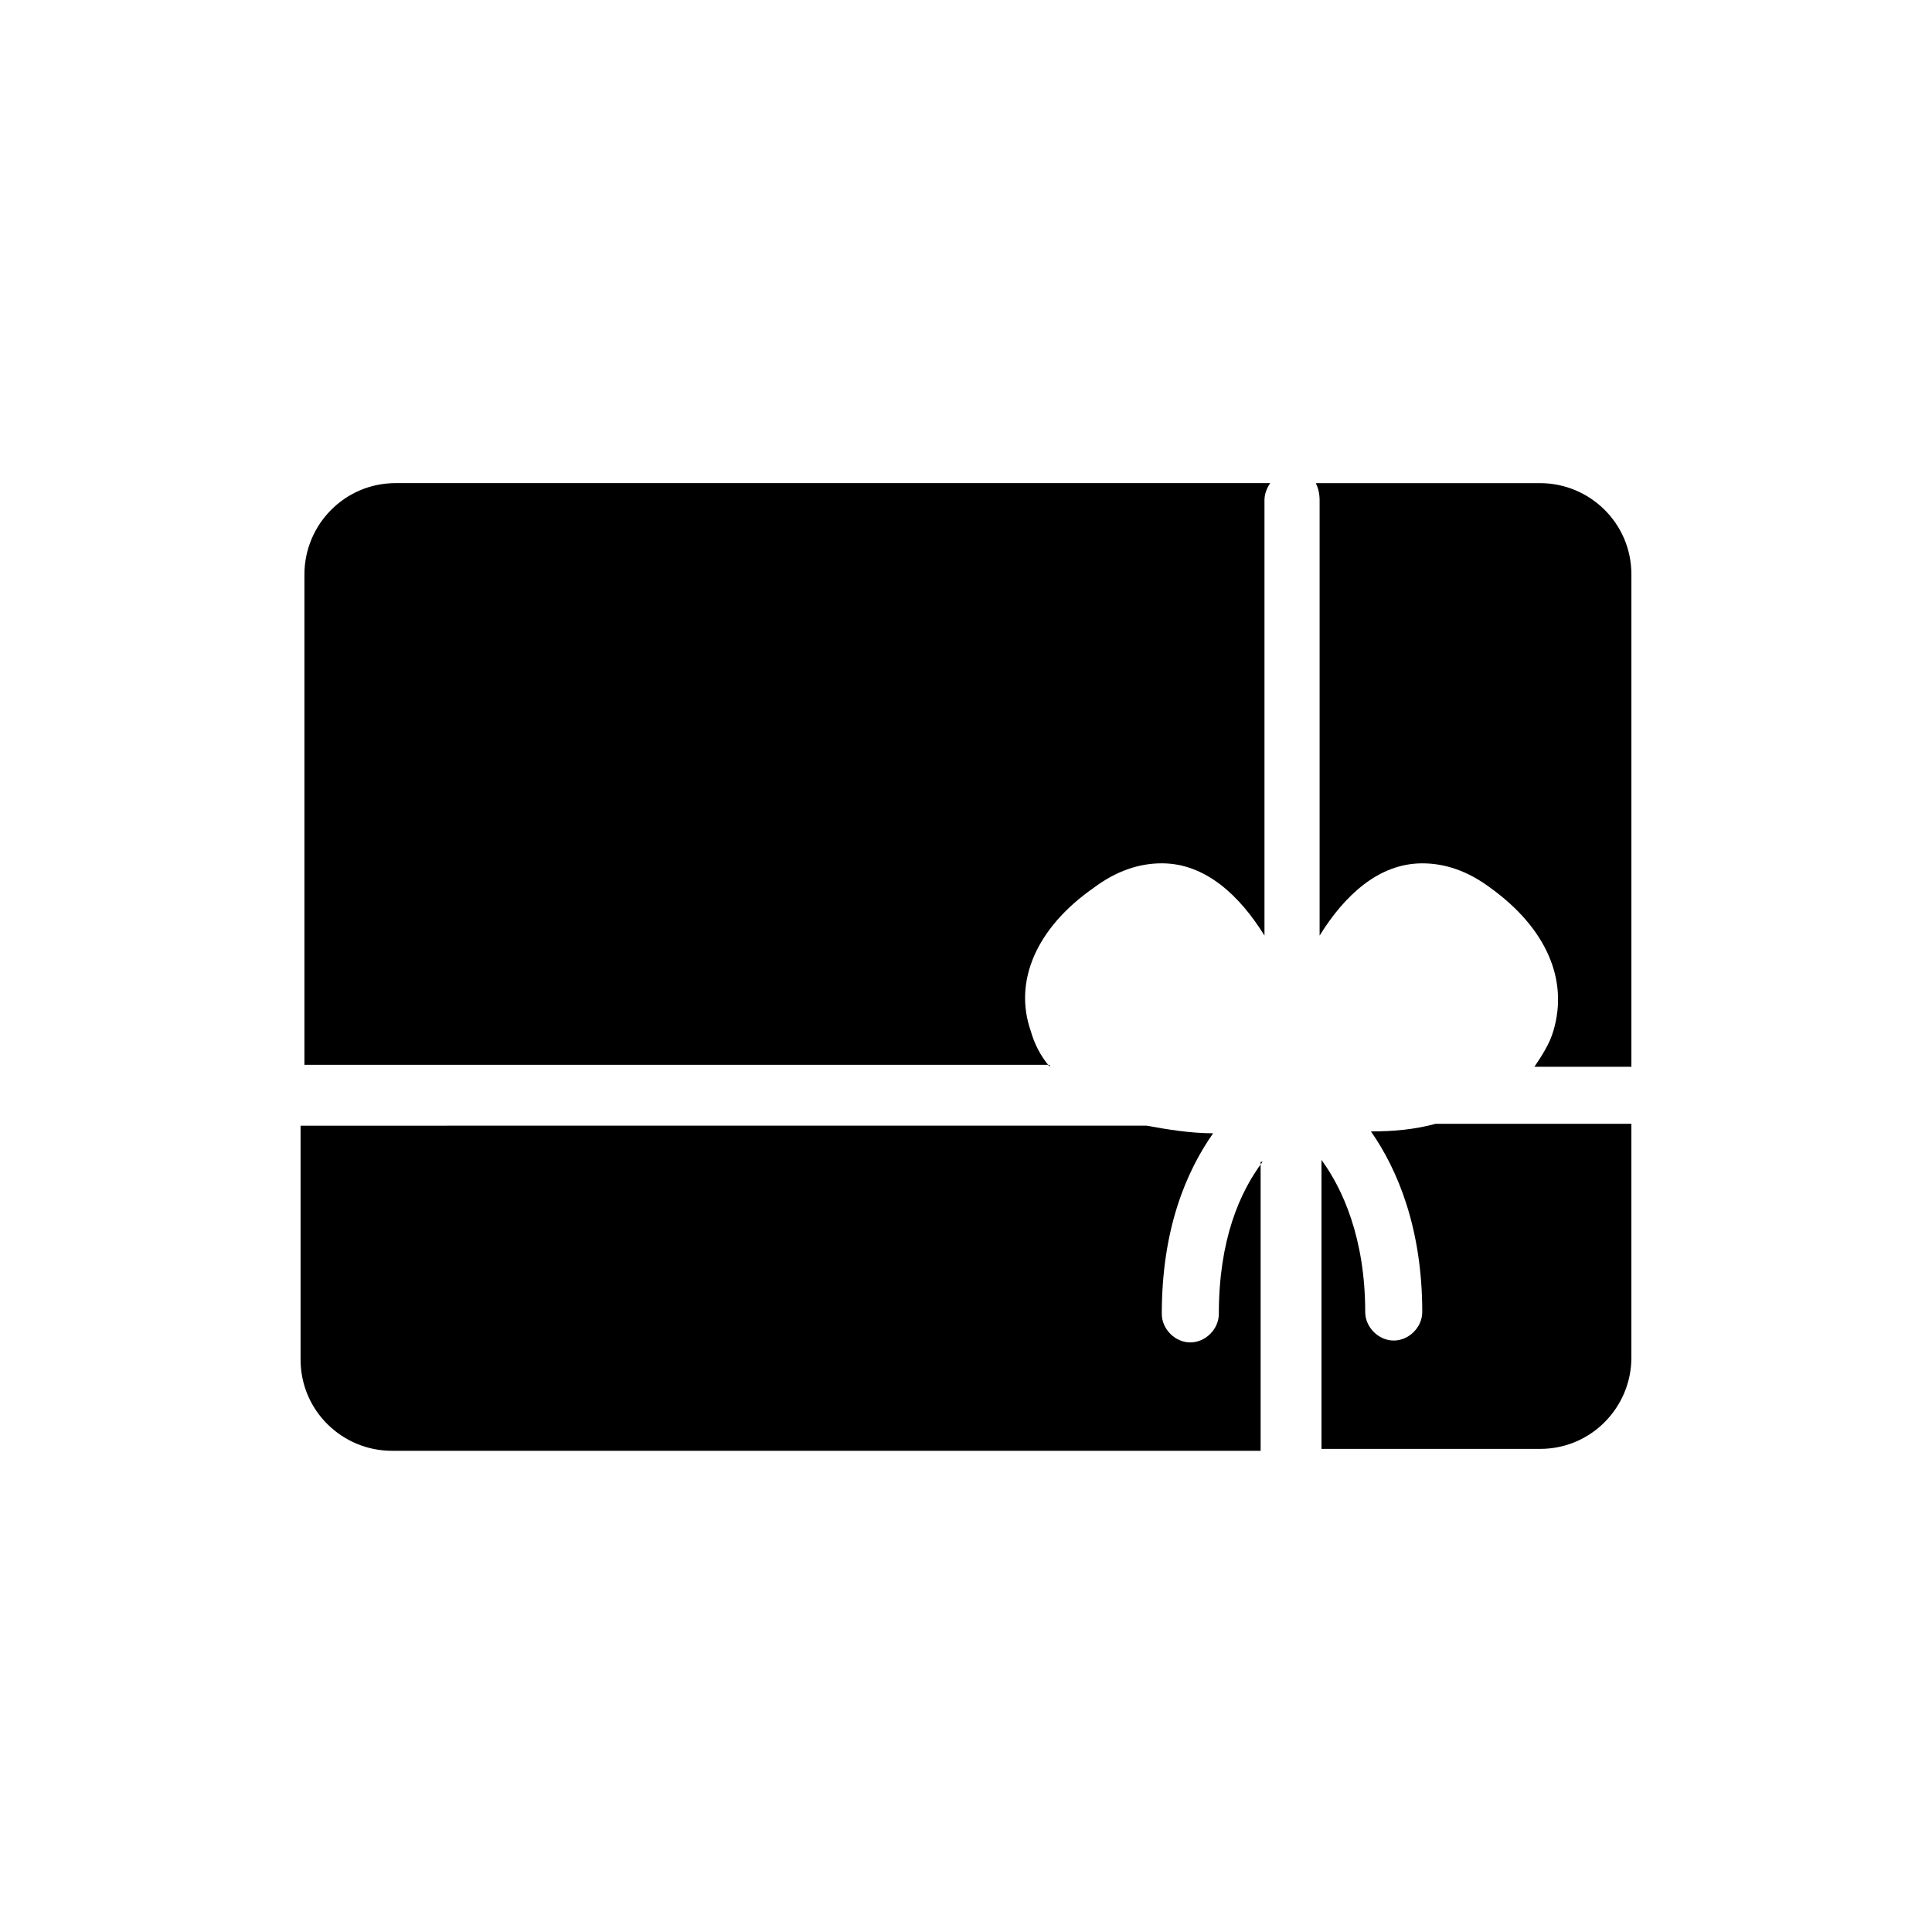
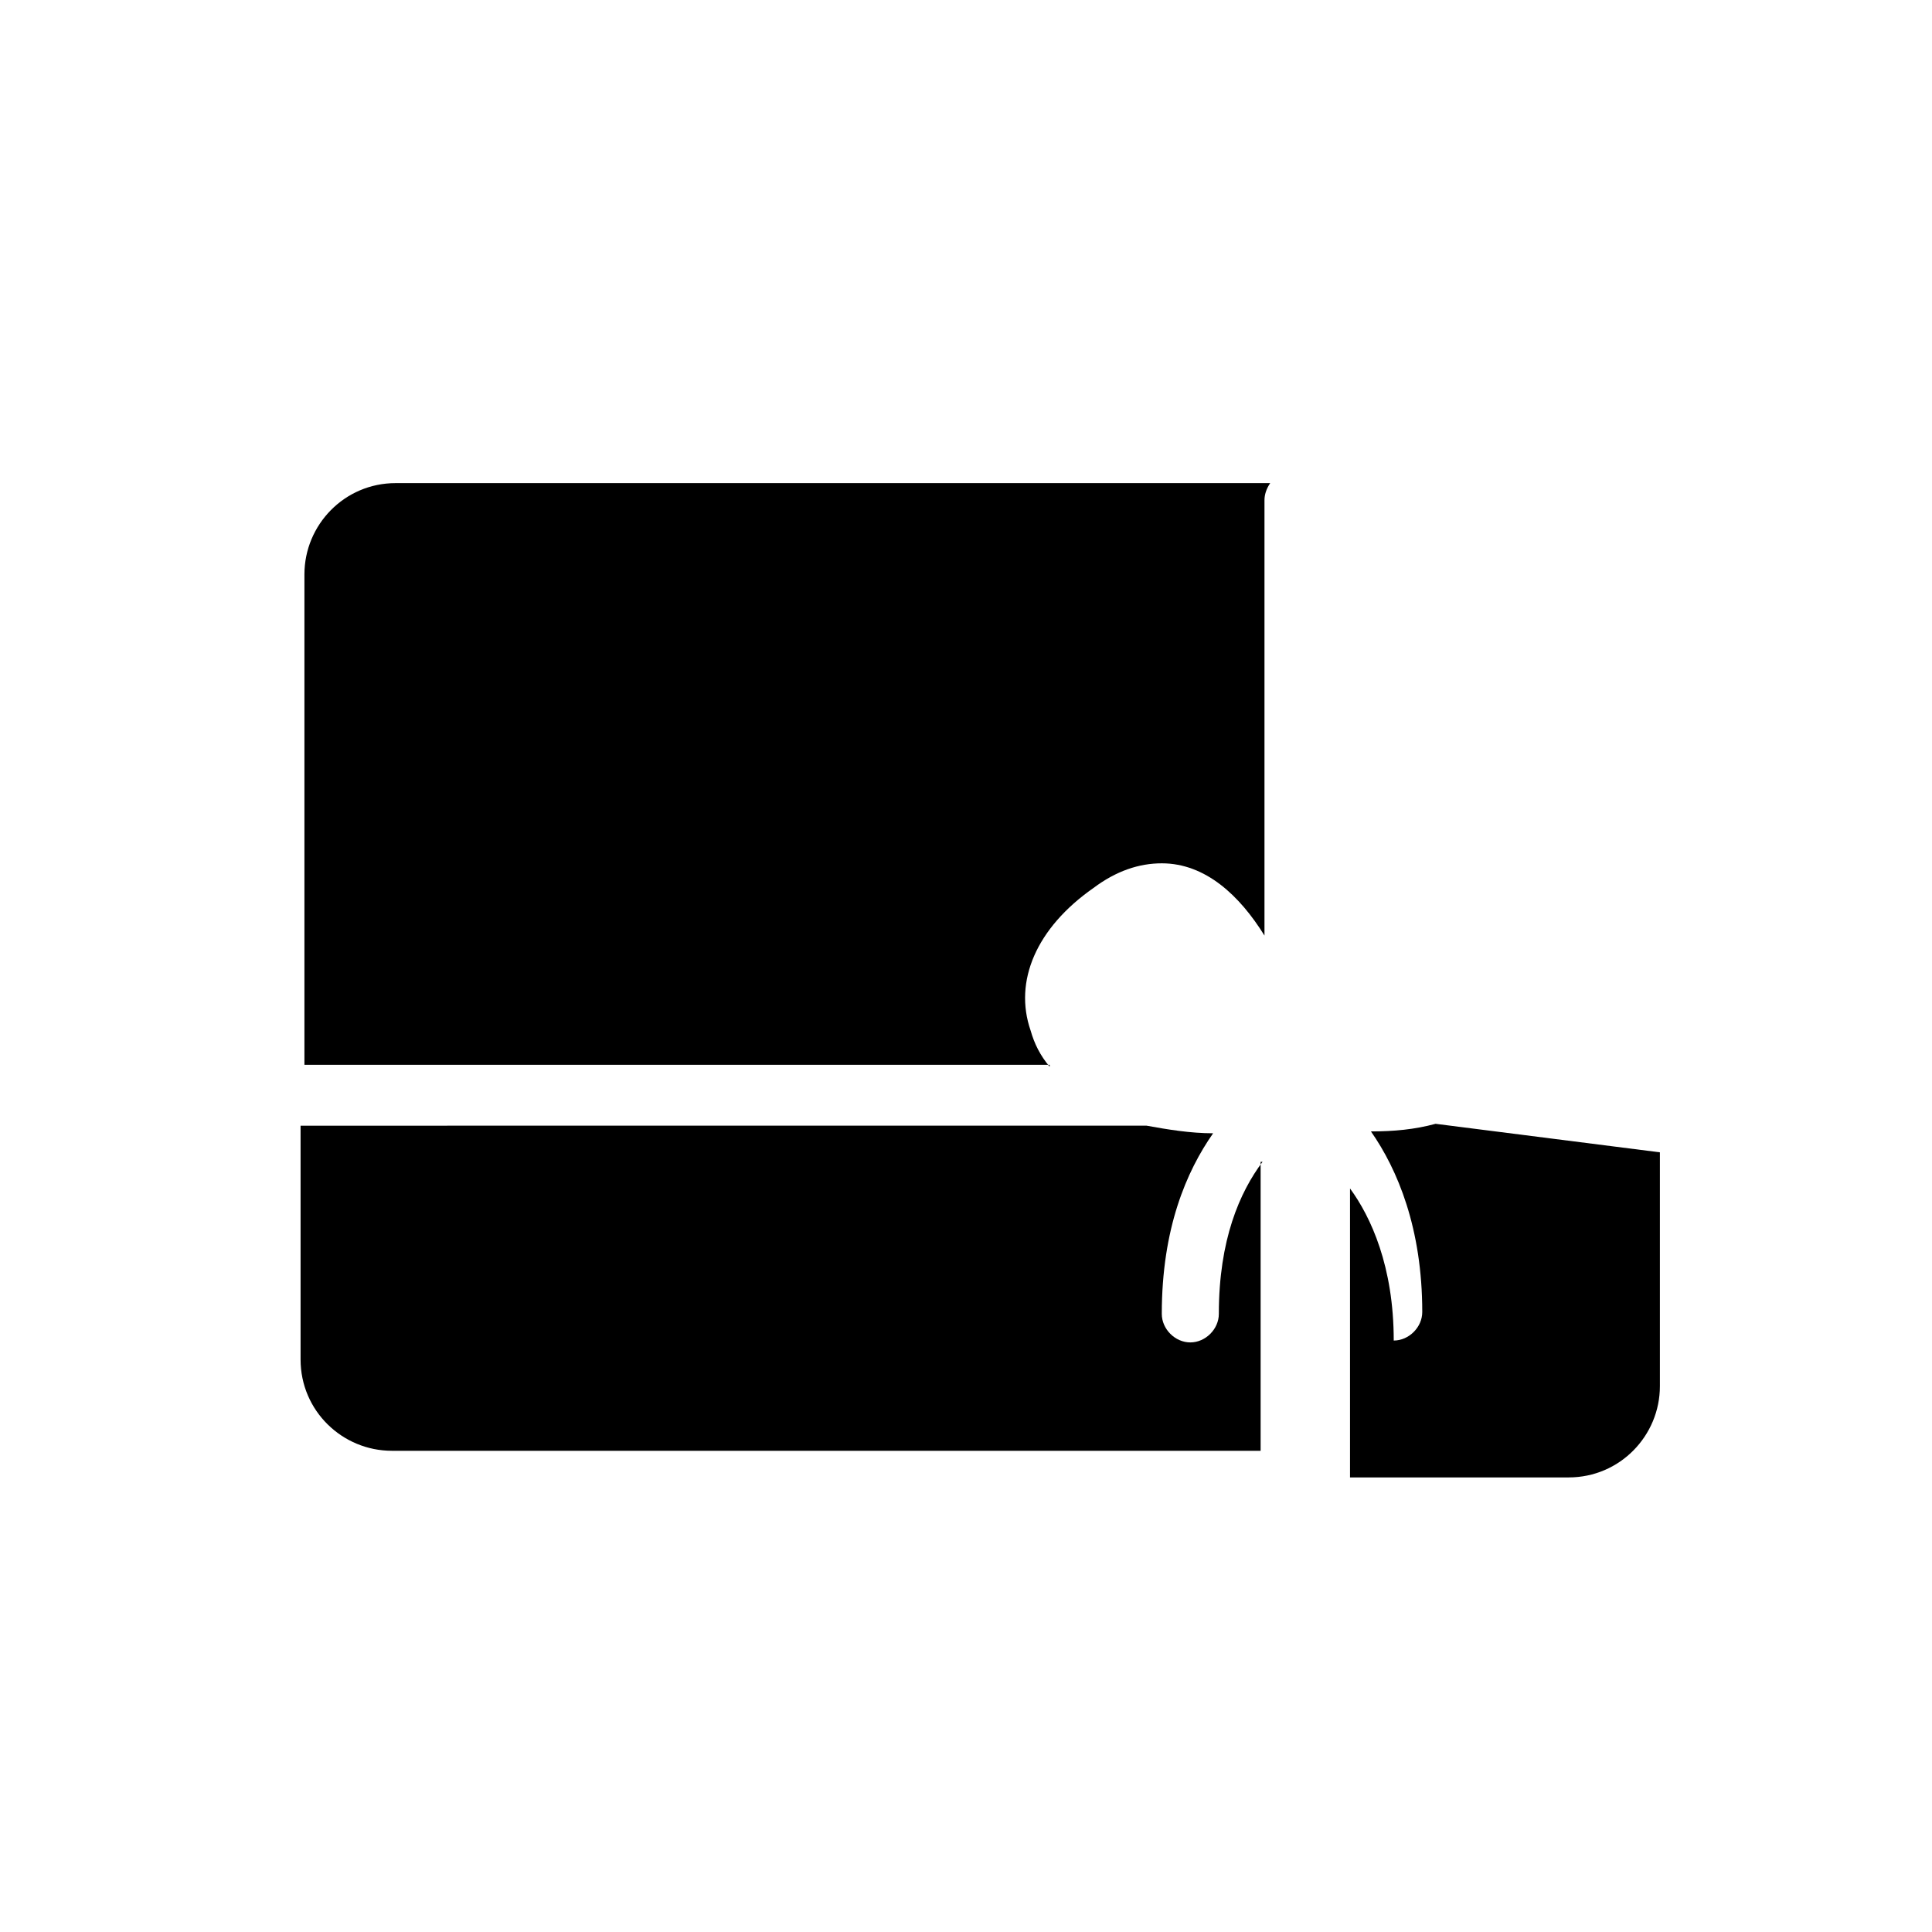
<svg xmlns="http://www.w3.org/2000/svg" fill="#000000" width="800px" height="800px" version="1.1" viewBox="144 144 512 512">
  <g>
    <path d="m422.17 426.7c-2.519-3.023-4.031-6.047-5.039-9.574-4.535-13.098 1.512-27.207 16.625-37.785 6.047-4.535 12.09-6.551 18.137-6.551 11.586 0 20.656 8.566 27.207 19.145v-115.37c0-1.512 0.504-3.023 1.512-4.535h-231.75c-13.602 0-24.184 11.082-24.184 24.184v129.98l197.5-0.004z" />
-     <path d="m493.71 276.57v115.37c6.551-10.578 15.617-19.145 27.207-19.145 6.047 0 12.09 2.016 18.137 6.551 14.609 10.578 20.656 24.184 16.625 37.785-1.008 3.527-3.023 6.551-5.039 9.574l25.695-0.004v-130.48c0-13.602-11.082-24.184-24.184-24.184h-59.449c0.504 1.008 1.008 2.519 1.008 4.535z" />
    <path d="m478.59 451.89c-6.047 8.062-11.586 20.656-11.586 40.305 0 4.031-3.527 7.559-7.559 7.559s-7.559-3.527-7.559-7.559c0-22.672 6.551-37.785 13.602-47.863-6.047 0-12.09-1.008-17.633-2.016l-224.2 0.004v61.969c0 13.602 11.082 24.184 24.184 24.184h230.24v-76.582z" />
-     <path d="m524.44 441.82c-5.543 1.512-11.082 2.016-17.129 2.016 7.055 10.078 13.602 25.695 13.602 47.863 0 4.031-3.527 7.559-7.559 7.559s-7.559-3.527-7.559-7.559c0-19.648-6.047-32.746-11.586-40.305v76.578h57.938c13.602 0 24.184-11.082 24.184-24.184v-61.969z" />
+     <path d="m524.44 441.82c-5.543 1.512-11.082 2.016-17.129 2.016 7.055 10.078 13.602 25.695 13.602 47.863 0 4.031-3.527 7.559-7.559 7.559c0-19.648-6.047-32.746-11.586-40.305v76.578h57.938c13.602 0 24.184-11.082 24.184-24.184v-61.969z" />
  </g>
</svg>